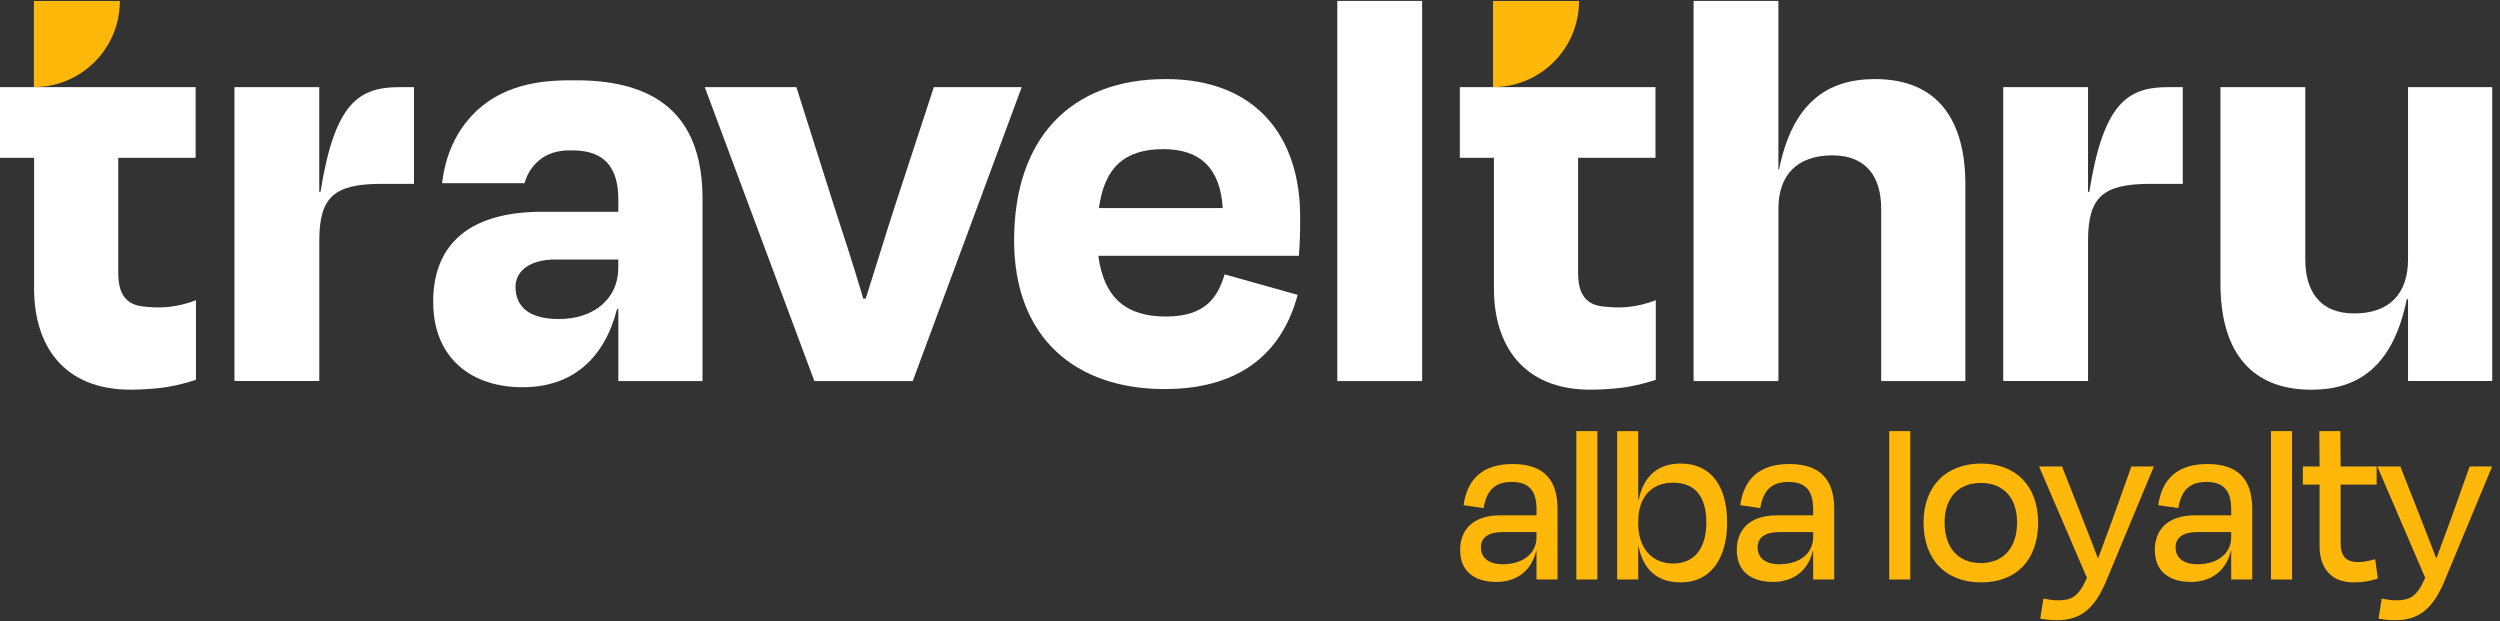
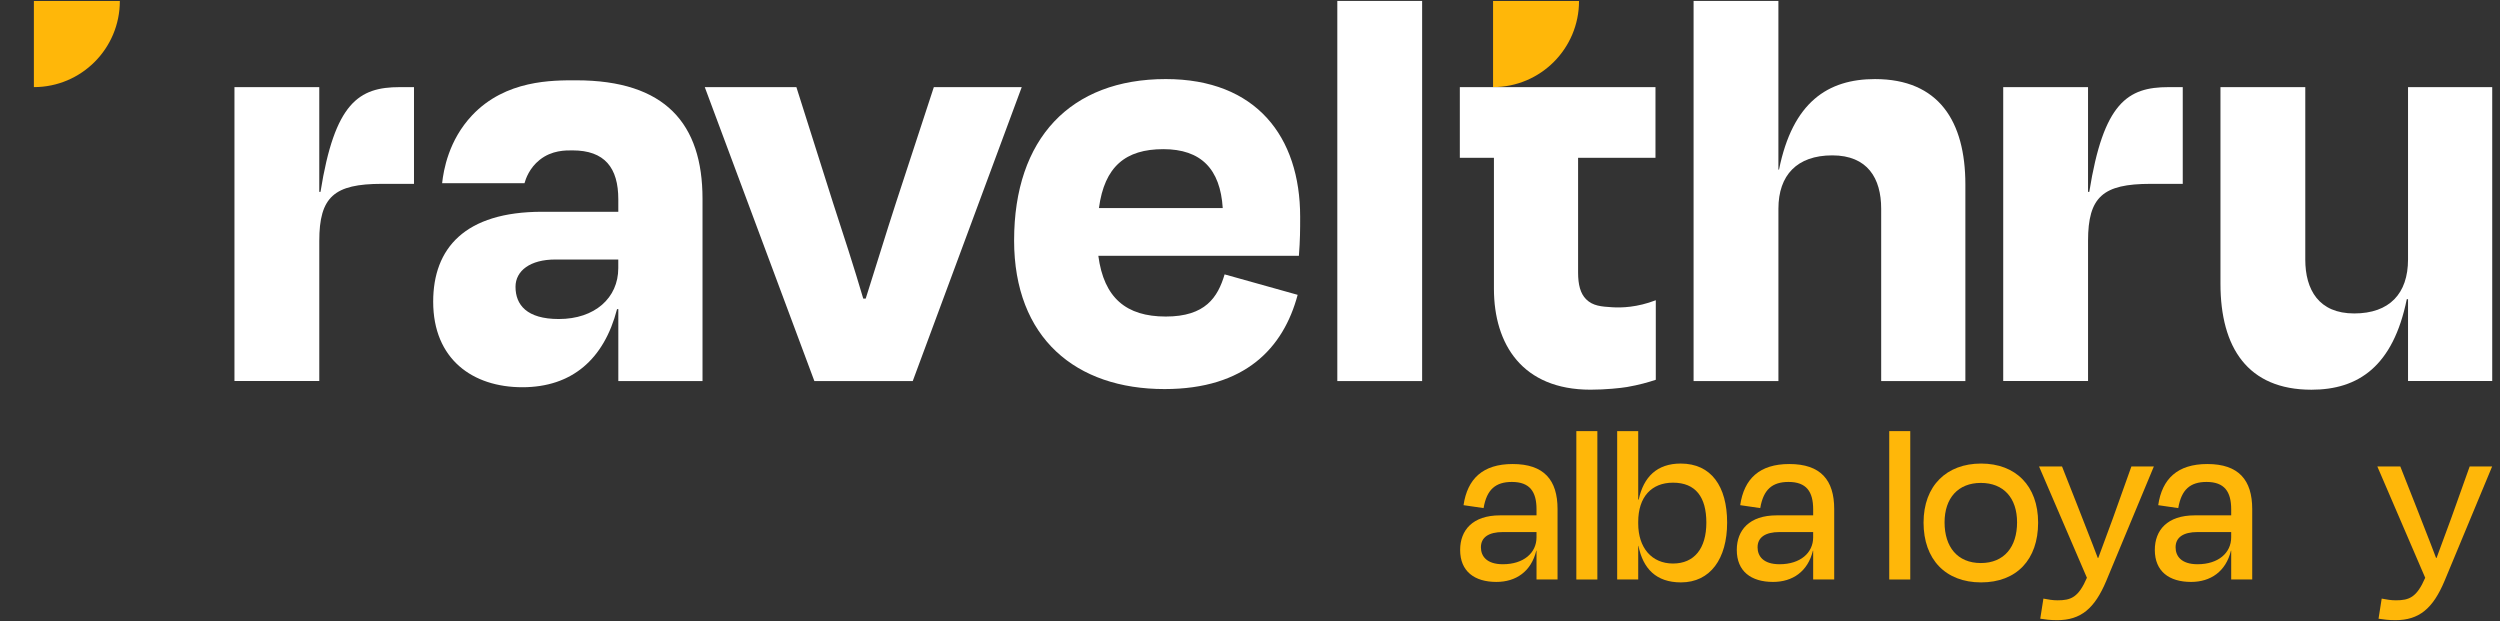
<svg xmlns="http://www.w3.org/2000/svg" width="161" height="40" viewBox="0 0 161 40" fill="none">
  <rect x="0" y="0" width="161" height="40" fill="#333333" stroke="none" />
  <g clip-path="url(#clip0_478_15599)">
    <path d="M15.099 24.539V5.611H20.561V12.358H20.64C21.557 6.609 23.112 5.611 25.743 5.611H26.661V11.84H24.588C21.518 11.84 20.562 12.678 20.562 15.514V24.538H15.099V24.539Z" fill="white" />
    <path d="M39.817 19.907H39.738C38.901 23.141 36.827 24.938 33.638 24.938C30.448 24.938 27.897 23.141 27.897 19.427C27.897 15.994 29.931 13.638 34.915 13.638H39.819V12.839C39.819 10.802 38.942 9.685 36.87 9.685C36.431 9.685 35.543 9.664 34.75 10.299C34.092 10.825 33.857 11.513 33.777 11.8C32.009 11.8 30.242 11.8 28.473 11.798C28.563 10.962 28.891 9.033 30.401 7.43C32.565 5.134 35.592 5.172 37.108 5.172C42.849 5.172 45.242 7.968 45.242 12.8V24.54H39.82V19.909H39.819L39.817 19.907ZM39.817 17.271V16.713H35.751C34.157 16.713 33.199 17.431 33.199 18.469C33.199 19.626 33.917 20.545 35.99 20.545C38.302 20.545 39.817 19.189 39.817 17.271Z" fill="white" />
    <path d="M52.445 24.539L45.388 5.613H51.288L53.64 13.04C54.318 15.116 54.995 17.193 55.593 19.229H55.752C56.391 17.232 57.029 15.116 57.706 13.04L60.138 5.613H65.799L58.781 24.539H52.443H52.445Z" fill="white" />
    <path d="M65.309 15.475C65.309 8.926 68.937 5.092 75.077 5.092C80.898 5.092 83.73 8.804 83.73 13.957C83.73 14.795 83.73 15.434 83.649 16.472H70.732C71.091 19.187 72.526 20.385 75.077 20.385C77.629 20.385 78.426 19.147 78.865 17.67L83.569 18.987C82.652 22.421 80.18 25.056 74.997 25.056C69.295 25.057 65.308 21.784 65.308 15.473L65.309 15.475ZM70.77 13.399H78.744C78.585 10.884 77.349 9.606 74.917 9.606C72.485 9.606 71.13 10.724 70.771 13.399H70.77Z" fill="white" />
    <path d="M91.585 24.539H86.123V0.062H91.585V24.539Z" fill="white" />
    <path d="M114.529 24.539H109.067V0.062H114.529V10.923H114.569C115.446 6.571 117.719 5.093 120.749 5.093C124.855 5.093 126.57 7.808 126.57 11.882V24.54H121.148V13.439C121.148 11.483 120.271 10.006 117.999 10.006C115.726 10.006 114.53 11.284 114.53 13.439V24.54H114.529V24.539Z" fill="white" />
    <path d="M129.007 24.539V5.611H134.469V12.358H134.55C135.467 6.609 137.022 5.611 139.652 5.611H140.569V11.84H138.496C135.426 11.84 134.47 12.678 134.47 15.514V24.538H129.007V24.539Z" fill="white" />
    <path d="M155.076 19.268H154.997C154.12 23.58 151.887 25.098 148.858 25.098C144.751 25.098 142.998 22.383 142.998 18.269V5.611H148.46V16.712C148.46 18.669 149.337 20.186 151.609 20.186C153.881 20.186 155.077 18.908 155.077 16.712V5.611H160.499V24.538H155.077V19.268H155.076Z" fill="white" />
    <path d="M101.689 0.065C101.689 3.127 99.211 5.61 96.153 5.61V0.065H101.689Z" fill="#FFB709" />
    <path d="M96.206 10.164H94.013V5.613H106.613V10.164H101.629V17.552C101.629 18.333 101.777 18.902 102.145 19.271C102.576 19.706 103.135 19.745 103.822 19.787C104.424 19.825 105.425 19.8 106.633 19.335V24.457C106.17 24.613 105.541 24.793 104.783 24.923C104.38 24.992 103.399 25.096 102.428 25.096C98.043 25.096 96.209 22.181 96.209 18.588V10.164H96.208H96.206Z" fill="white" />
-     <path d="M2.193 10.164H0V5.613H12.599V10.164H7.616V17.552C7.616 18.333 7.764 18.902 8.131 19.271C8.563 19.706 9.122 19.745 9.809 19.787C10.411 19.825 11.412 19.8 12.62 19.335V24.457C12.156 24.613 11.527 24.793 10.77 24.923C10.367 24.992 9.386 25.096 8.415 25.096C4.03 25.096 2.196 22.181 2.196 18.588V10.164H2.194H2.193Z" fill="white" />
    <path d="M7.718 0.065C7.718 3.127 5.24 5.61 2.182 5.61V0.065H7.718Z" fill="#FFB709" />
    <path d="M98.951 35.464H98.936C98.609 36.805 97.628 37.476 96.367 37.476C94.951 37.476 94.033 36.79 94.033 35.417C94.033 34.139 94.842 33.189 96.601 33.189H98.952V32.799C98.952 31.661 98.516 31.037 97.365 31.037C96.321 31.037 95.745 31.52 95.543 32.721L94.252 32.533C94.5 30.833 95.496 29.883 97.412 29.883C99.435 29.883 100.306 30.912 100.306 32.782V37.318H98.952V35.463L98.951 35.464ZM98.951 34.607V34.264H96.787C95.869 34.264 95.371 34.607 95.371 35.246C95.371 35.807 95.729 36.337 96.787 36.337C98.125 36.337 98.951 35.603 98.951 34.607Z" fill="#FFB709" />
    <path d="M102.87 37.32H101.516V27.764H102.87V37.32Z" fill="#FFB709" />
    <path d="M105.501 32.175H105.532C105.843 30.725 106.699 29.853 108.239 29.853C110.2 29.853 111.227 31.318 111.227 33.656C111.227 35.994 110.138 37.506 108.255 37.506C106.652 37.506 105.81 36.617 105.515 35.152H105.501V37.318H104.146V27.763H105.501V32.175ZM109.889 33.656C109.889 32.02 109.205 31.084 107.742 31.084C106.372 31.084 105.501 31.988 105.501 33.609V33.718C105.501 35.277 106.372 36.291 107.742 36.291C109.112 36.291 109.889 35.324 109.889 33.656Z" fill="#FFB709" />
    <path d="M116.767 35.464H116.752C116.425 36.805 115.445 37.476 114.184 37.476C112.768 37.476 111.849 36.79 111.849 35.417C111.849 34.139 112.658 33.189 114.418 33.189H116.768V32.799C116.768 31.661 116.332 31.037 115.181 31.037C114.138 31.037 113.562 31.52 113.36 32.721L112.069 32.533C112.316 30.833 113.313 29.883 115.228 29.883C117.252 29.883 118.123 30.912 118.123 32.782V37.318H116.768V35.463L116.767 35.464ZM116.767 34.607V34.264H114.604C113.686 34.264 113.188 34.607 113.188 35.246C113.188 35.807 113.546 36.337 114.604 36.337C115.942 36.337 116.767 35.603 116.767 34.607Z" fill="#FFB709" />
    <path d="M123.021 37.32H121.667V27.764H123.021V37.32Z" fill="#FFB709" />
    <path d="M123.877 33.656C123.877 31.271 125.371 29.853 127.582 29.853C129.792 29.853 131.255 31.271 131.255 33.656C131.255 36.041 129.869 37.506 127.582 37.506C125.295 37.506 123.877 36.025 123.877 33.656ZM125.23 33.64C125.23 35.215 126.056 36.26 127.565 36.26C129.074 36.26 129.899 35.215 129.899 33.64C129.899 32.065 129.028 31.1 127.565 31.1C126.101 31.1 125.23 32.081 125.23 33.64Z" fill="#FFB709" />
    <path d="M131.392 39.845L131.595 38.55C131.921 38.614 132.203 38.66 132.514 38.66C133.37 38.66 133.852 38.472 134.397 37.209L131.314 30.039H132.794L133.821 32.642C134.163 33.547 134.692 34.841 135.097 35.932H135.128C135.533 34.809 136.015 33.562 136.327 32.659L137.262 30.039H138.709L135.642 37.413C134.895 39.19 134.008 39.938 132.483 39.938C132.017 39.938 131.704 39.891 131.393 39.845H131.392Z" fill="#FFB709" />
    <path d="M143.688 35.464H143.673C143.346 36.805 142.365 37.476 141.104 37.476C139.688 37.476 138.77 36.79 138.77 35.417C138.77 34.139 139.579 33.189 141.338 33.189H143.689V32.799C143.689 31.661 143.253 31.037 142.102 31.037C141.058 31.037 140.482 31.52 140.28 32.721L138.989 32.533C139.237 30.833 140.233 29.883 142.149 29.883C144.172 29.883 145.043 30.912 145.043 32.782V37.318H143.689V35.463L143.688 35.464ZM143.688 34.607V34.264H141.524C140.606 34.264 140.108 34.607 140.108 35.246C140.108 35.807 140.466 36.337 141.524 36.337C142.862 36.337 143.688 35.603 143.688 34.607Z" fill="#FFB709" />
-     <path d="M147.607 37.32H146.253V27.764H147.607V37.32Z" fill="#FFB709" />
-     <path d="M149.381 31.209H148.307V30.04H149.381L149.365 27.764H150.72L150.736 30.04H153.054V31.209H150.736V34.967C150.736 35.777 151.047 36.198 151.856 36.198C152.245 36.198 152.572 36.12 152.961 36.01L153.132 37.258C152.634 37.413 152.245 37.506 151.576 37.506C150.05 37.506 149.38 36.508 149.38 35.152V31.208L149.381 31.209Z" fill="#FFB709" />
    <path d="M153.178 39.845L153.381 38.55C153.707 38.614 153.988 38.66 154.299 38.66C155.155 38.66 155.637 38.472 156.183 37.209L153.1 30.039H154.579L155.606 32.642C155.948 33.547 156.478 34.841 156.883 35.932H156.914C157.319 34.809 157.801 33.562 158.113 32.659L159.047 30.039H160.494L157.428 37.413C156.681 39.19 155.793 39.938 154.268 39.938C153.802 39.938 153.49 39.891 153.179 39.845H153.178Z" fill="#FFB709" />
  </g>
  <defs>
    <clipPath id="clip0_478_15599">
      <rect width="160.5" height="39.876" fill="white" transform="translate(0 0.062)" />
    </clipPath>
  </defs>
</svg>